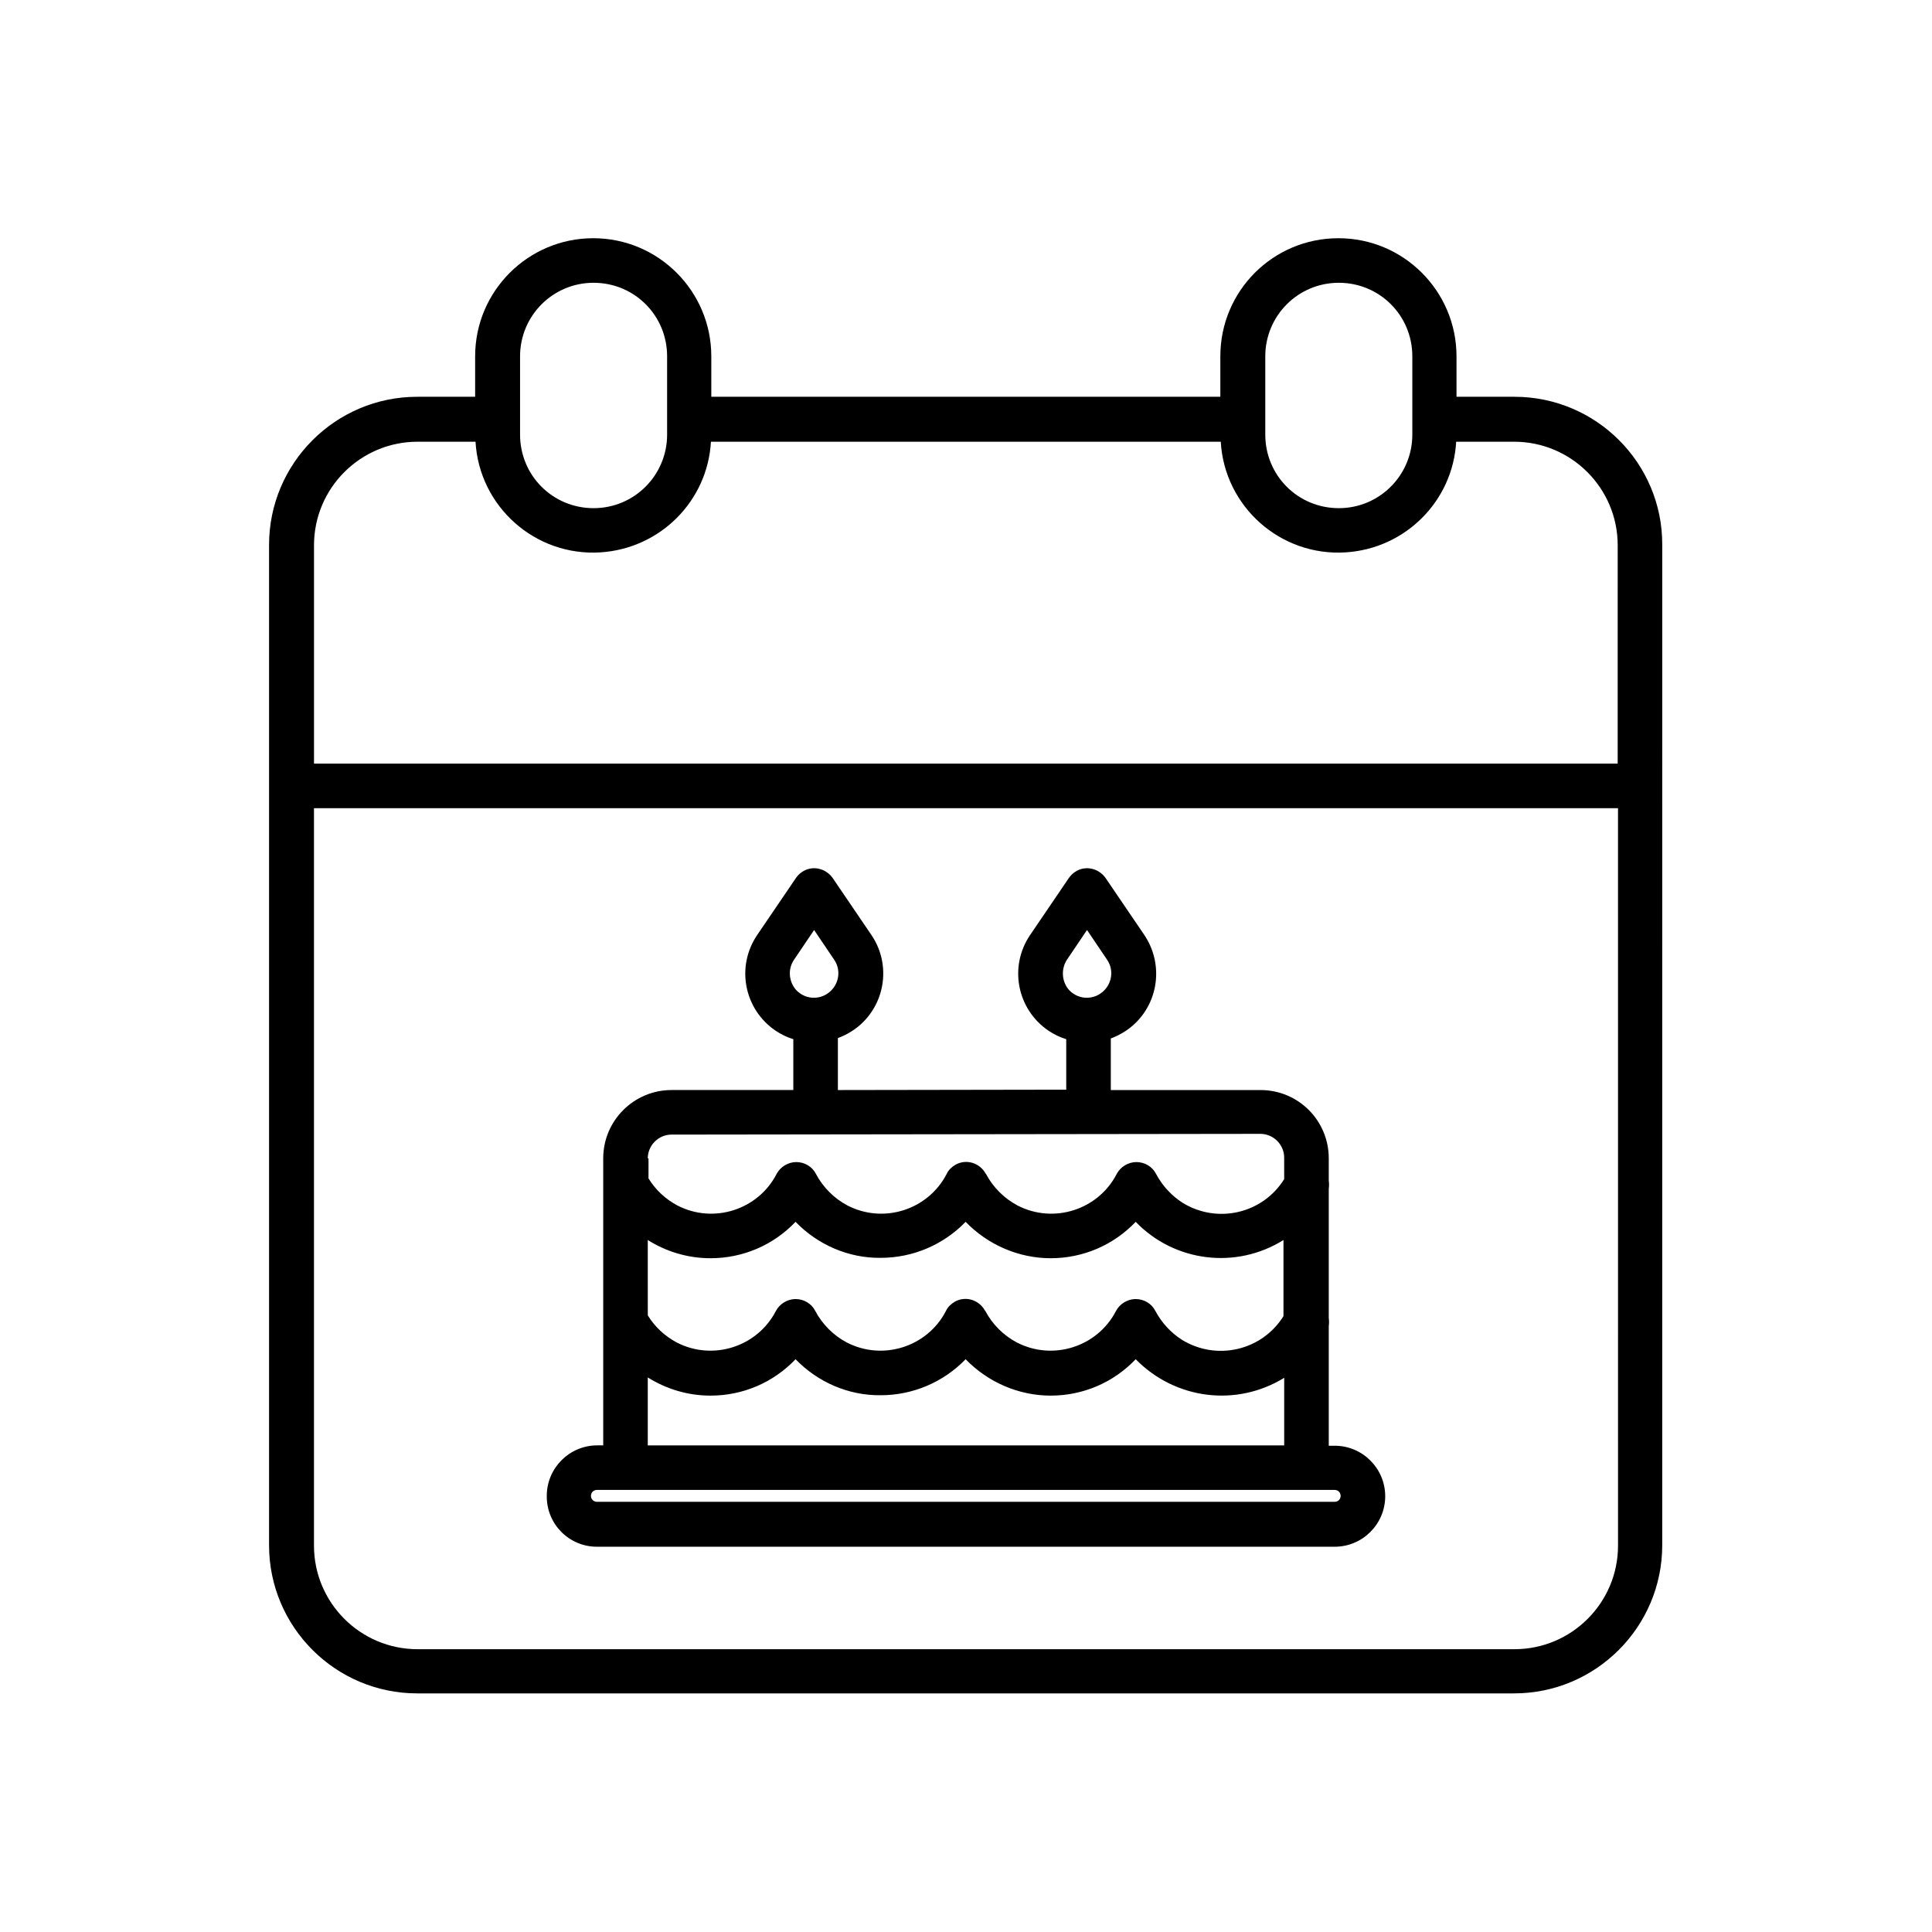
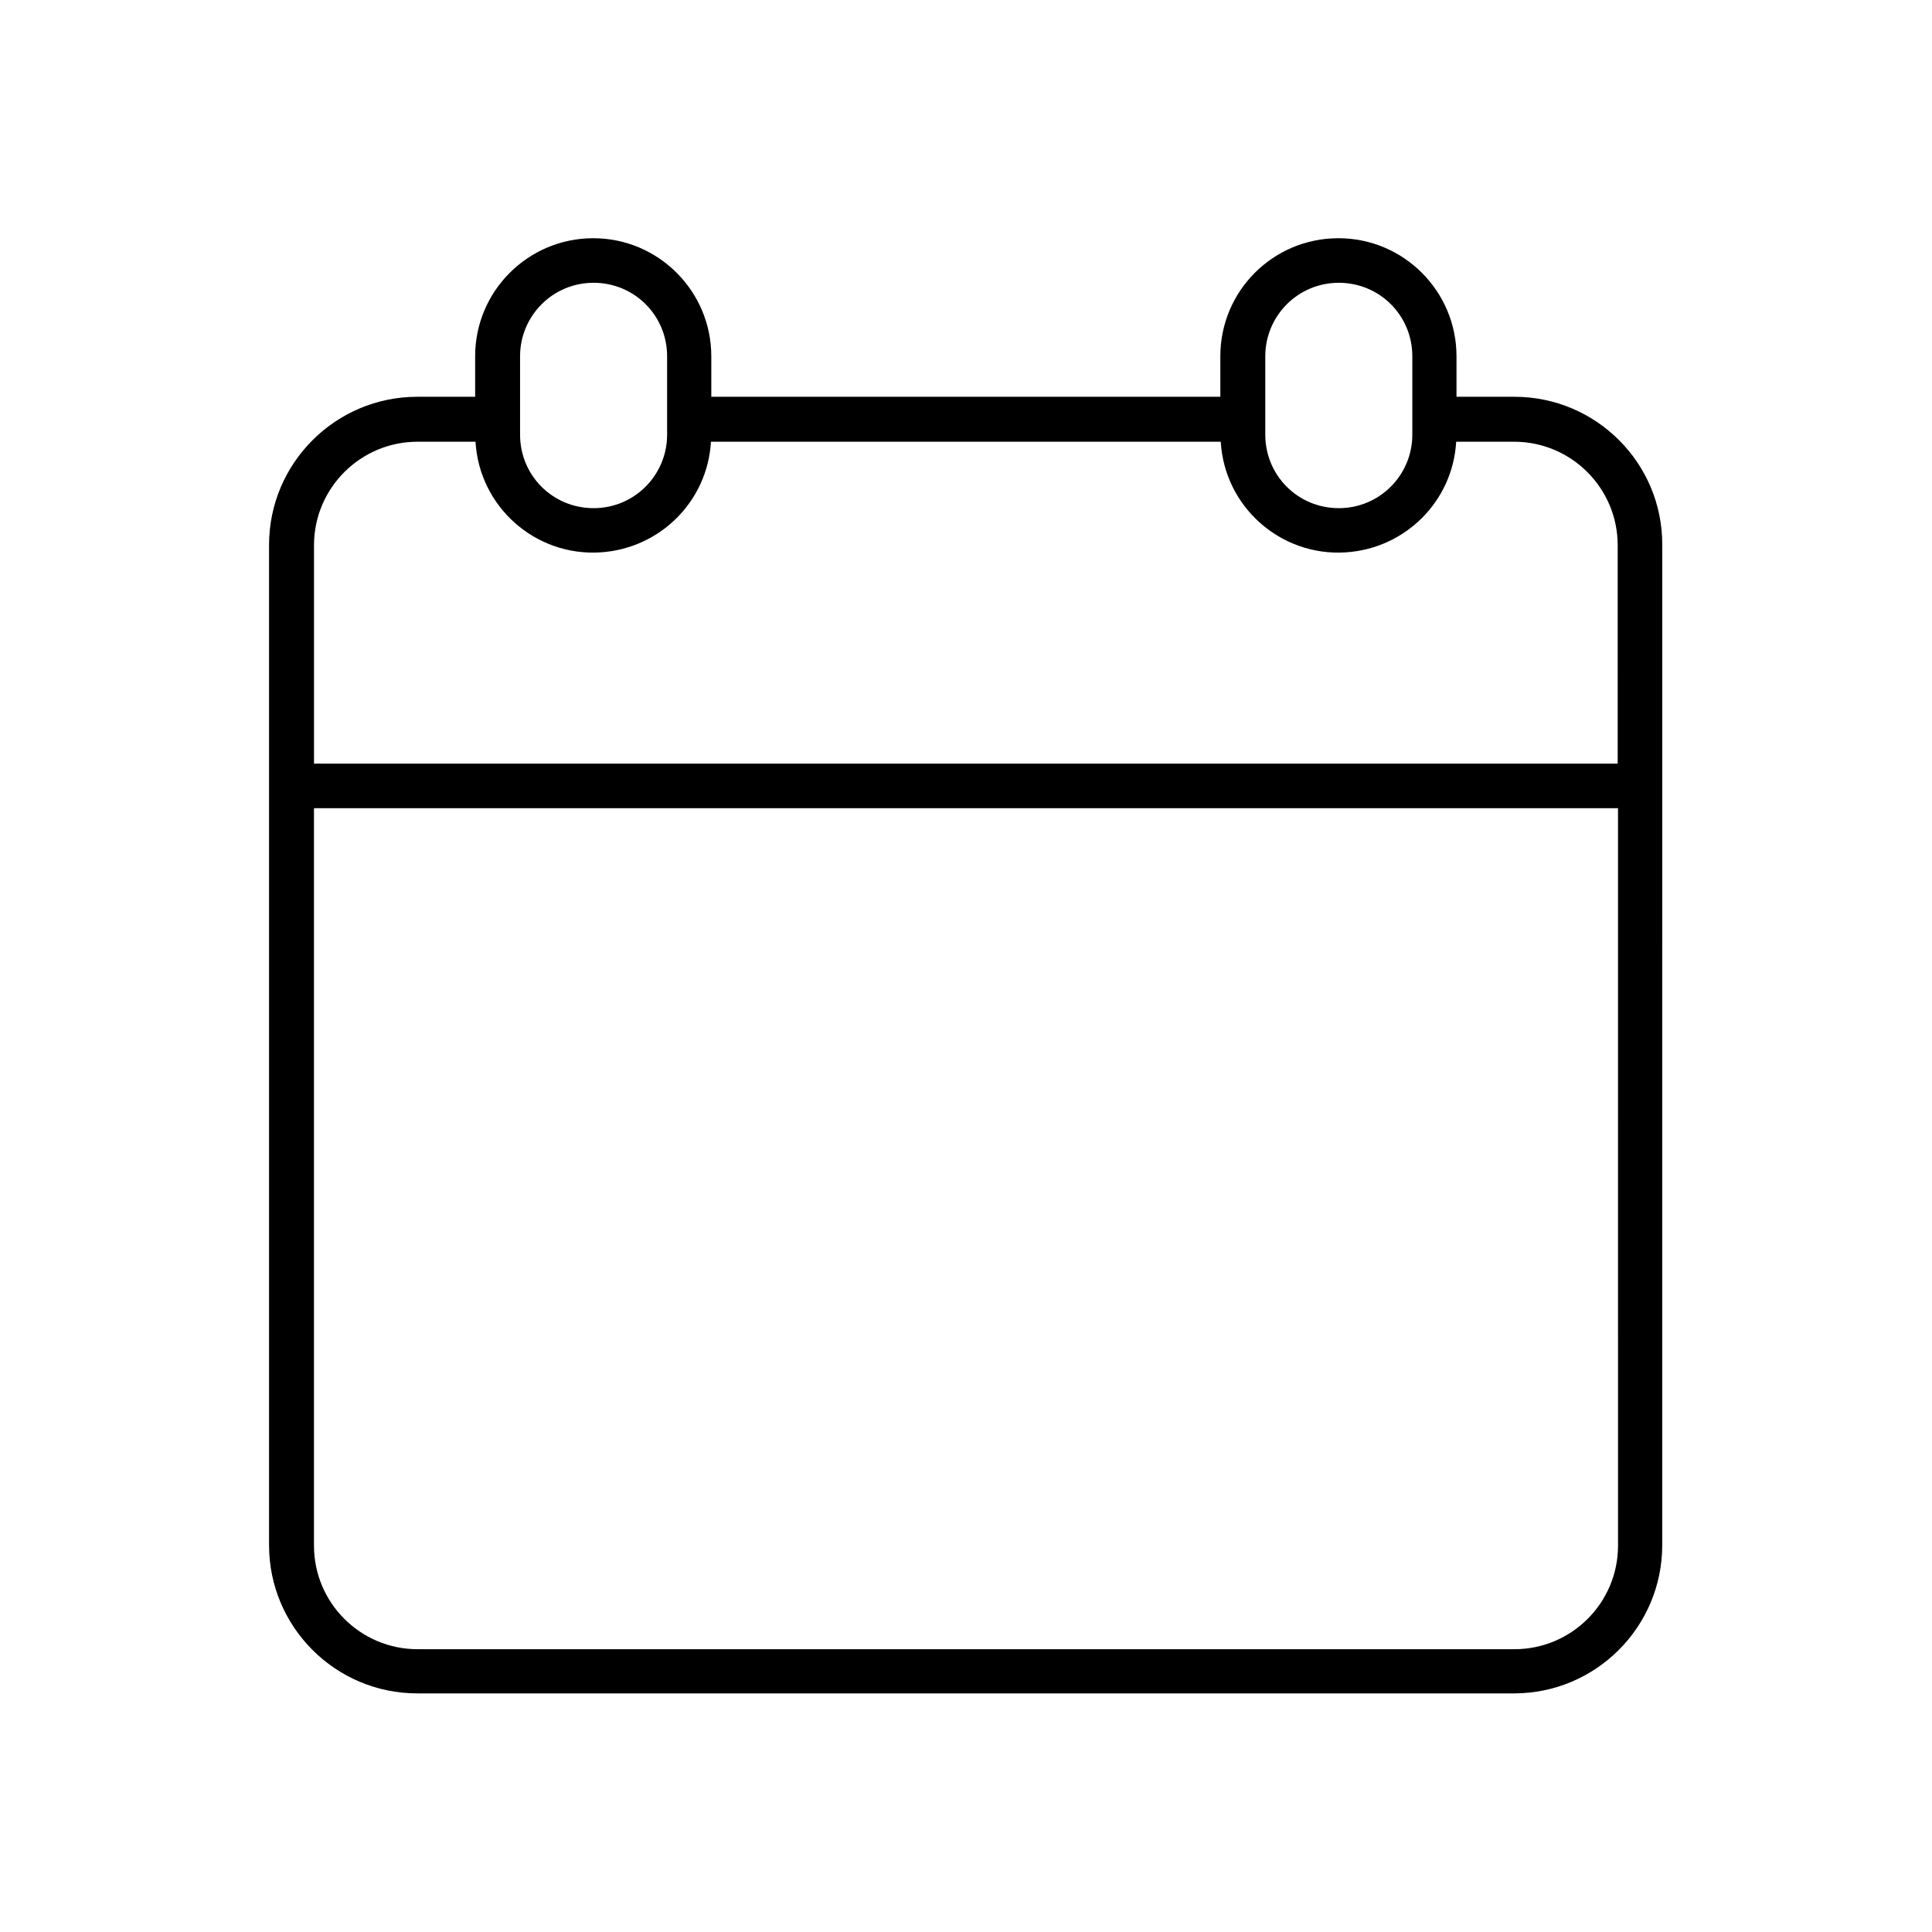
<svg xmlns="http://www.w3.org/2000/svg" fill="#000000" width="800px" height="800px" version="1.1" viewBox="144 144 512 512">
  <g>
    <path d="m545.34 249.15h-15.352v-10.727c0-17.219-13.973-31.293-31.293-31.293-17.32 0-31.293 13.973-31.293 31.293v10.727h-134.9v-10.727c0-17.219-13.973-31.293-31.293-31.293-17.219 0-31.293 13.973-31.293 31.293v10.727h-15.352c-21.648 0-39.262 17.613-39.262 39.262v265.09c0 21.648 17.613 39.262 39.262 39.262h290.68c21.648 0 39.262-17.613 39.262-39.262l0.004-265.09c0.098-21.648-17.516-39.262-39.164-39.262zm-66.027-10.727c0-10.727 8.66-19.484 19.484-19.484s19.484 8.66 19.484 19.484v20.762c0 10.727-8.66 19.484-19.484 19.484s-19.484-8.66-19.484-19.484zm-197.49 0c0-10.727 8.66-19.484 19.484-19.484 10.824 0 19.484 8.66 19.484 19.484v20.762c0 10.727-8.66 19.484-19.484 19.484-10.824 0-19.484-8.66-19.484-19.484zm290.97 315.18c0 15.152-12.301 27.453-27.453 27.453h-290.68c-15.152 0-27.453-12.301-27.453-27.453v-195.42h345.58zm0-207.23h-345.58v-57.859c0-15.152 12.301-27.453 27.453-27.453h15.352c0.984 17.219 15.844 30.406 33.062 29.324 15.844-0.984 28.438-13.578 29.324-29.324h135.11c0.984 17.219 15.844 30.406 33.062 29.324 15.844-0.984 28.438-13.578 29.324-29.324h15.352c15.152 0 27.453 12.301 27.453 27.453l-0.004 57.859z" />
-     <path d="m302.19 553.9h195.52c7.379 0 13.383-6.004 13.383-13.383s-6.004-13.383-13.383-13.383h-1.574v-31.684c0.098-0.688 0.098-1.477 0-2.164v-34.242c0.098-0.688 0.098-1.477 0-2.164v-5.902c0-10.035-8.07-18.105-18.105-18.105h-39.656v-13.676c2.461-0.887 4.82-2.363 6.691-4.231 6.199-6.199 7.086-15.941 2.164-23.223l-10.234-15.055c-1.871-2.656-5.512-3.445-8.168-1.574-0.59 0.395-1.18 0.984-1.574 1.574l-10.234 15.055c-5.707 8.363-3.543 19.68 4.82 25.387 1.477 0.984 3.051 1.77 4.723 2.262v13.383l-60.516 0.098v-13.777c2.461-0.887 4.82-2.363 6.691-4.231 6.199-6.199 7.086-15.941 2.164-23.125l-10.234-15.055c-1.871-2.656-5.512-3.445-8.168-1.574-0.59 0.395-1.18 0.984-1.574 1.574l-10.234 15.055c-5.707 8.363-3.543 19.68 4.82 25.387 1.477 0.984 3.051 1.77 4.723 2.262v13.48h-32.273c-9.938 0-18.105 8.07-18.105 18.105v76.062h-1.574c-7.379 0-13.383 6.004-13.383 13.383-0.09 7.477 5.914 13.48 13.293 13.48zm124.57-155.57 5.312-7.871 5.312 7.871c1.77 2.559 1.379 6.004-0.789 8.168-2.559 2.559-6.594 2.559-9.152 0-2.059-2.164-2.356-5.609-0.684-8.168zm-72.324 0 5.312-7.871 5.312 7.871c1.77 2.559 1.379 6.004-0.789 8.168-2.559 2.559-6.594 2.559-9.152 0-2.059-2.164-2.453-5.609-0.684-8.168zm-38.77 52.645c0-3.445 2.856-6.297 6.297-6.297l156.06-0.195c3.445 0 6.297 2.856 6.297 6.297v5.707c-5.707 9.152-17.711 11.906-26.863 6.297-2.953-1.871-5.41-4.527-7.086-7.676-0.984-1.969-3.051-3.148-5.215-3.148-2.164 0-4.231 1.277-5.215 3.148-4.922 9.543-16.727 13.285-26.273 8.363-3.543-1.871-6.496-4.82-8.363-8.363l-0.098-0.098c-1.574-2.856-5.117-3.938-7.969-2.363-0.984 0.59-1.871 1.379-2.363 2.461-4.922 9.543-16.727 13.285-26.273 8.363-3.543-1.871-6.496-4.82-8.363-8.363-0.984-1.969-3.051-3.148-5.215-3.148-2.164 0-4.231 1.277-5.215 3.148-4.922 9.543-16.727 13.285-26.273 8.363-3.148-1.672-5.805-4.133-7.676-7.184l0.004-5.312zm0 21.648c5.019 3.148 10.727 4.82 16.629 4.82 8.562 0 16.629-3.445 22.535-9.645 5.902 6.102 14.07 9.645 22.535 9.543 8.562 0 16.629-3.445 22.535-9.543 5.902 6.102 14.07 9.645 22.535 9.645 8.562 0 16.629-3.445 22.535-9.645 10.234 10.629 26.566 12.695 39.164 4.82v20.172c-5.707 9.152-17.711 11.906-26.863 6.297-2.953-1.871-5.41-4.527-7.086-7.676-0.984-1.969-3.051-3.148-5.215-3.148-2.164 0-4.231 1.277-5.215 3.148-4.922 9.543-16.727 13.285-26.273 8.363-3.543-1.871-6.496-4.82-8.363-8.363l-0.098-0.098c-1.574-2.856-5.117-3.938-7.969-2.363-0.984 0.59-1.871 1.379-2.363 2.461-4.922 9.543-16.727 13.285-26.273 8.363-3.543-1.871-6.496-4.82-8.363-8.363-0.984-1.969-3.051-3.148-5.215-3.148-2.164 0-4.231 1.277-5.215 3.148-4.922 9.543-16.727 13.285-26.273 8.363-3.148-1.672-5.805-4.133-7.676-7.184zm168.66 36.508v17.91h-168.66v-18.008c5.019 3.148 10.727 4.82 16.629 4.82 8.562 0 16.629-3.445 22.535-9.645 5.902 6.102 14.07 9.645 22.535 9.543 8.562 0 16.629-3.445 22.535-9.543 5.902 6.102 14.07 9.645 22.535 9.645 8.562 0 16.629-3.445 22.535-9.645 10.523 10.727 26.758 12.695 39.355 4.922zm-182.14 29.715h195.52c0.887 0 1.574 0.688 1.574 1.574 0 0.887-0.688 1.574-1.574 1.574h-195.52c-0.887 0-1.574-0.688-1.574-1.574 0-0.883 0.691-1.574 1.574-1.574z" />
  </g>
</svg>